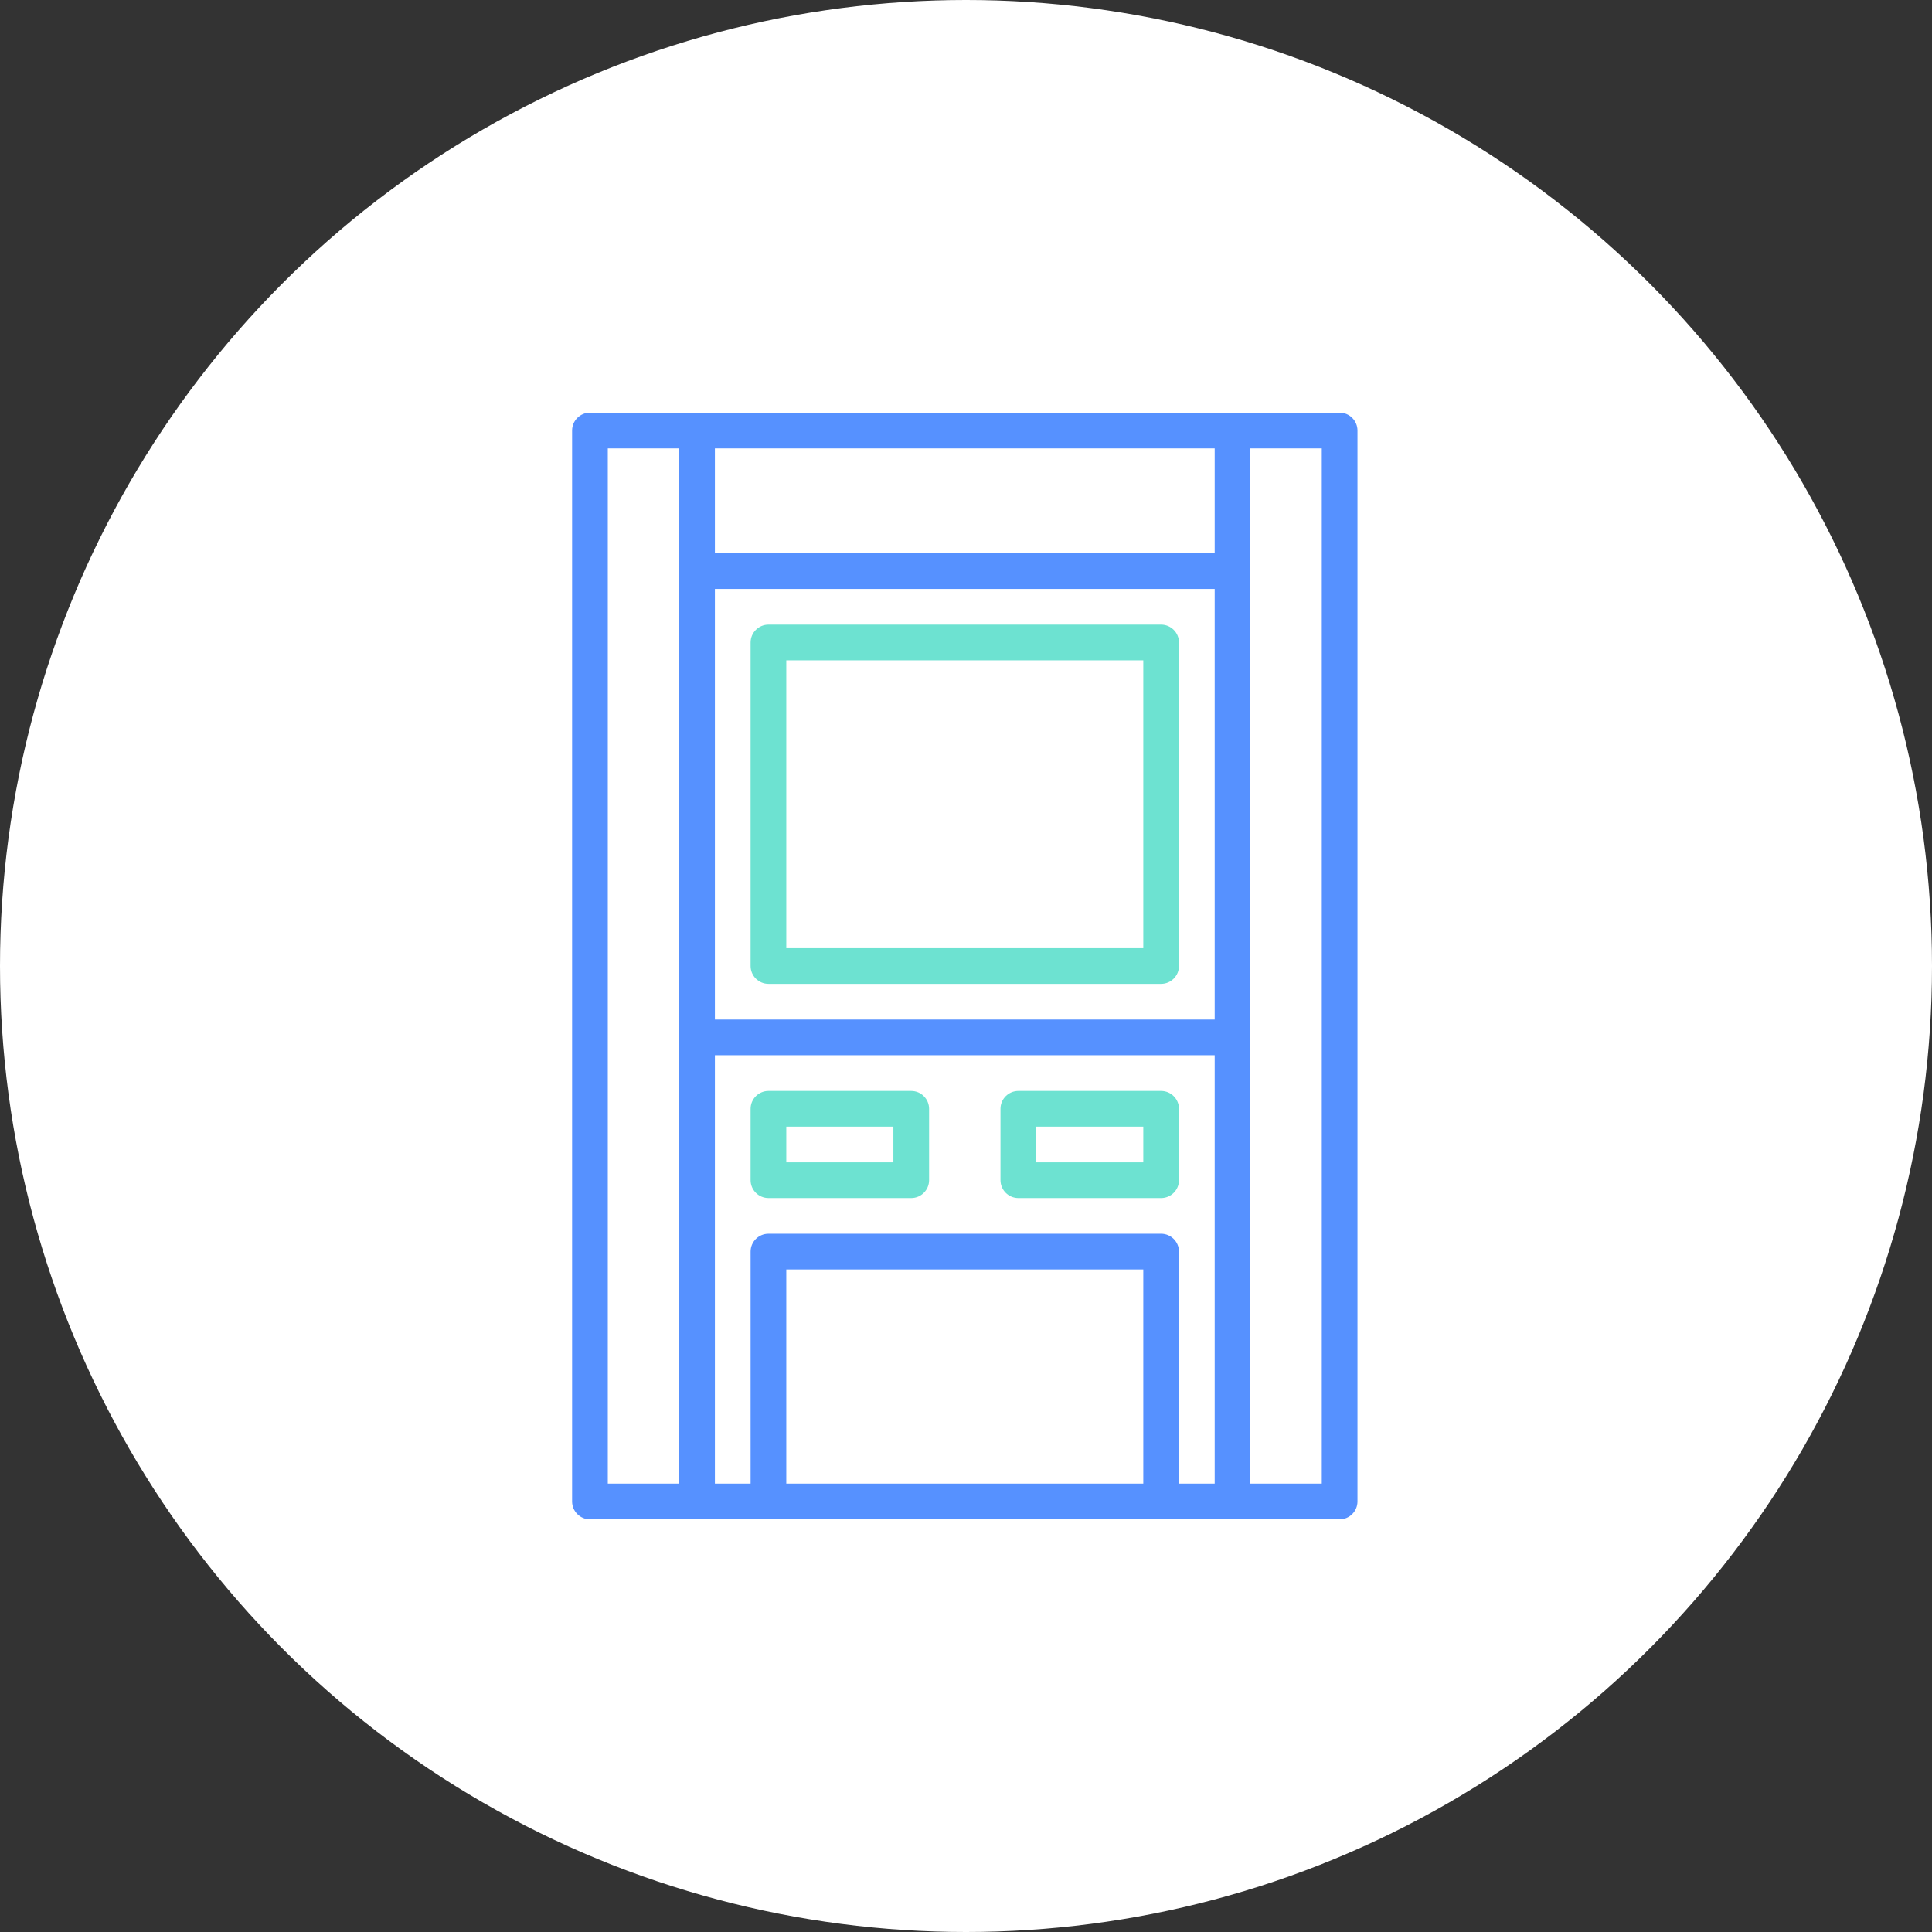
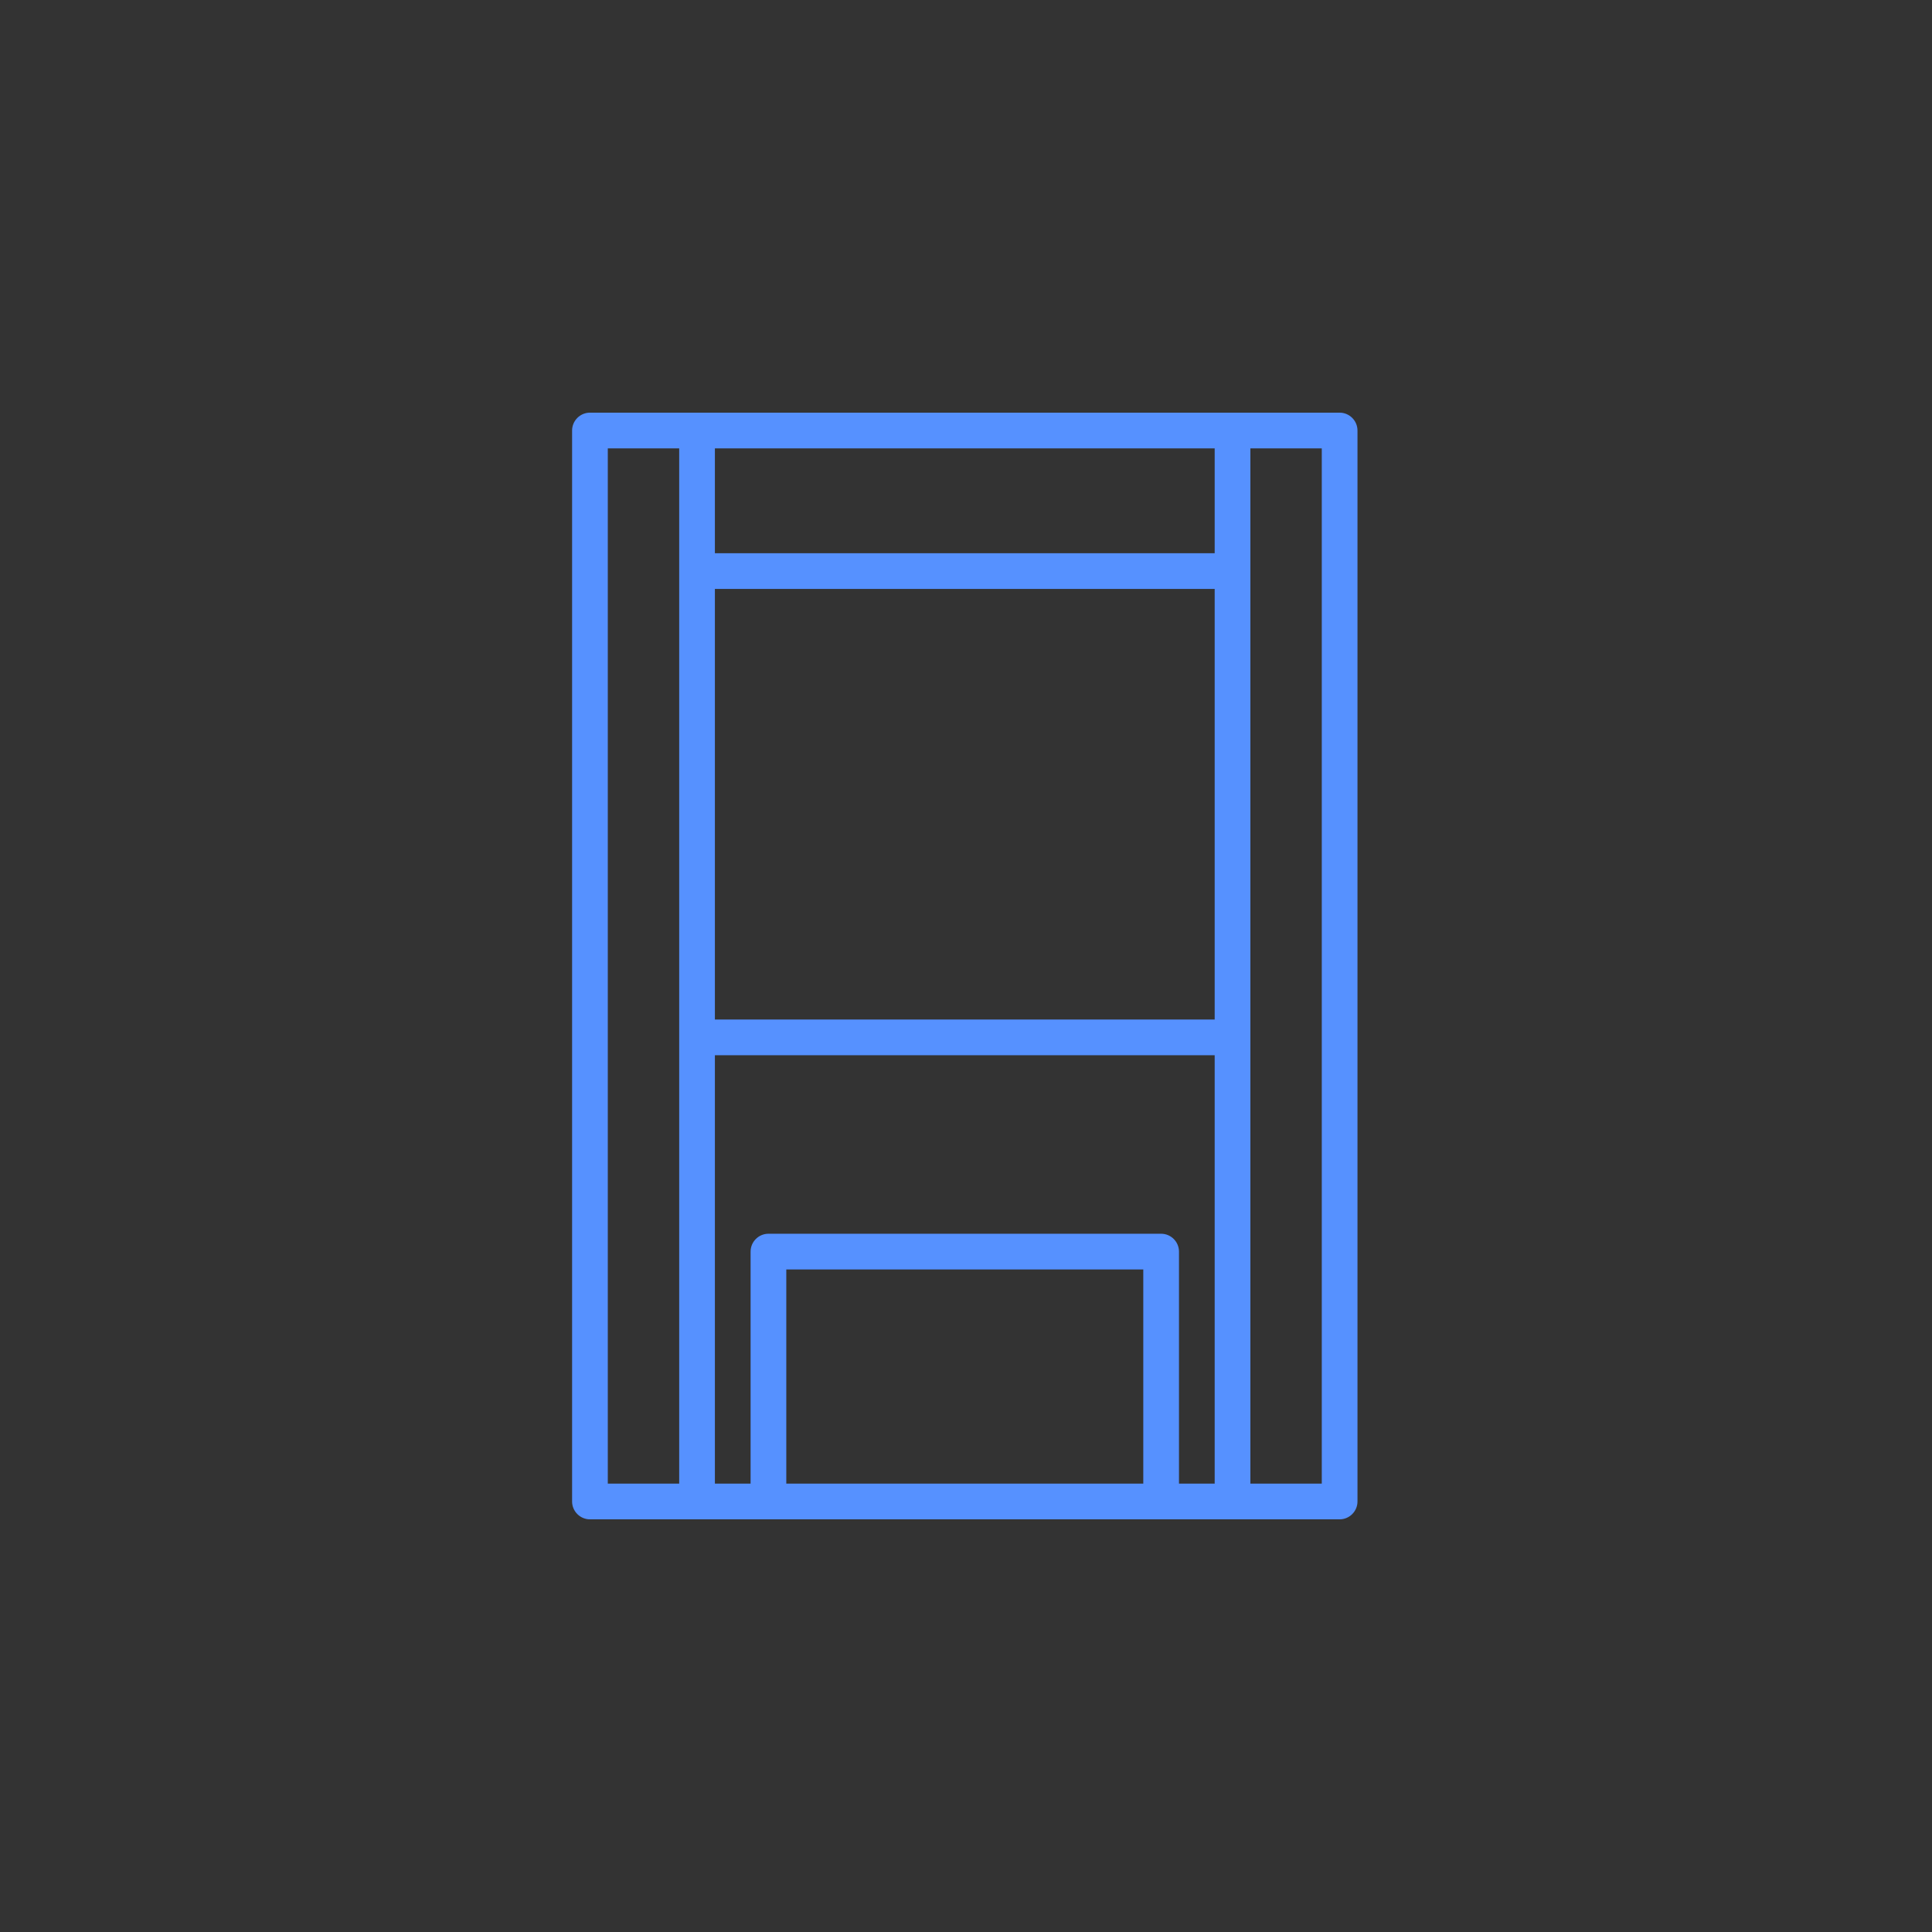
<svg xmlns="http://www.w3.org/2000/svg" width="412" height="412" viewBox="0 0 412 412" fill="none">
  <rect x="0" y="0" width="412" height="412" fill="#333333" stroke="none" />
  <g clip-path="url(#clip0_710_117)">
-     <circle cx="206" cy="206" r="206" fill="white" />
    <path d="M285.677 88H125.806C123.713 88 122 89.713 122 91.806V320.194C122 322.287 123.713 324 125.806 324H285.677C287.771 324 289.484 322.287 289.484 320.194V91.806C289.484 89.713 287.771 88 285.677 88ZM144.839 316.387H129.613V95.613H144.839V316.387ZM243.806 316.387H167.677V270.71H243.806V316.387ZM247.613 263.097H163.871C161.777 263.097 160.065 264.81 160.065 266.903V316.387H152.452V225.032H259.032V316.387H251.419V266.903C251.419 264.81 249.706 263.097 247.613 263.097ZM152.452 217.419V125.589H259.032V217.419H152.452ZM152.452 117.976V95.613H259.032V117.976H152.452ZM281.871 316.387H266.645V95.613H281.871V316.387Z" fill="#5691FF" />
-     <path d="M247.613 133.202H163.871C161.777 133.202 160.064 134.915 160.064 137.008V206C160.064 208.094 161.777 209.807 163.871 209.807H247.613C249.706 209.807 251.419 208.094 251.419 206V137.008C251.419 134.915 249.706 133.202 247.613 133.202ZM243.806 202.194H167.677V140.815H243.806V202.194Z" fill="#6DE2D1" />
-     <path d="M251.42 236.452C251.42 234.358 249.707 232.646 247.614 232.646H217.162C215.068 232.646 213.355 234.358 213.355 236.452V251.678C213.355 253.771 215.068 255.484 217.162 255.484H247.614C249.707 255.484 251.42 253.771 251.42 251.678V236.452ZM243.807 247.871H220.968V240.258H243.807V247.871Z" fill="#6DE2D1" />
-     <path d="M194.323 232.646H163.871C161.777 232.646 160.064 234.358 160.064 236.452V251.678C160.064 253.771 161.777 255.484 163.871 255.484H194.323C196.416 255.484 198.129 253.771 198.129 251.678V236.452C198.129 234.358 196.416 232.646 194.323 232.646ZM190.516 247.871H167.677V240.258H190.516V247.871Z" fill="#6DE2D1" />
  </g>
  <defs>
    <clipPath id="clip0_710_117">
      <rect width="412" height="412" fill="white" />
    </clipPath>
  </defs>
</svg>